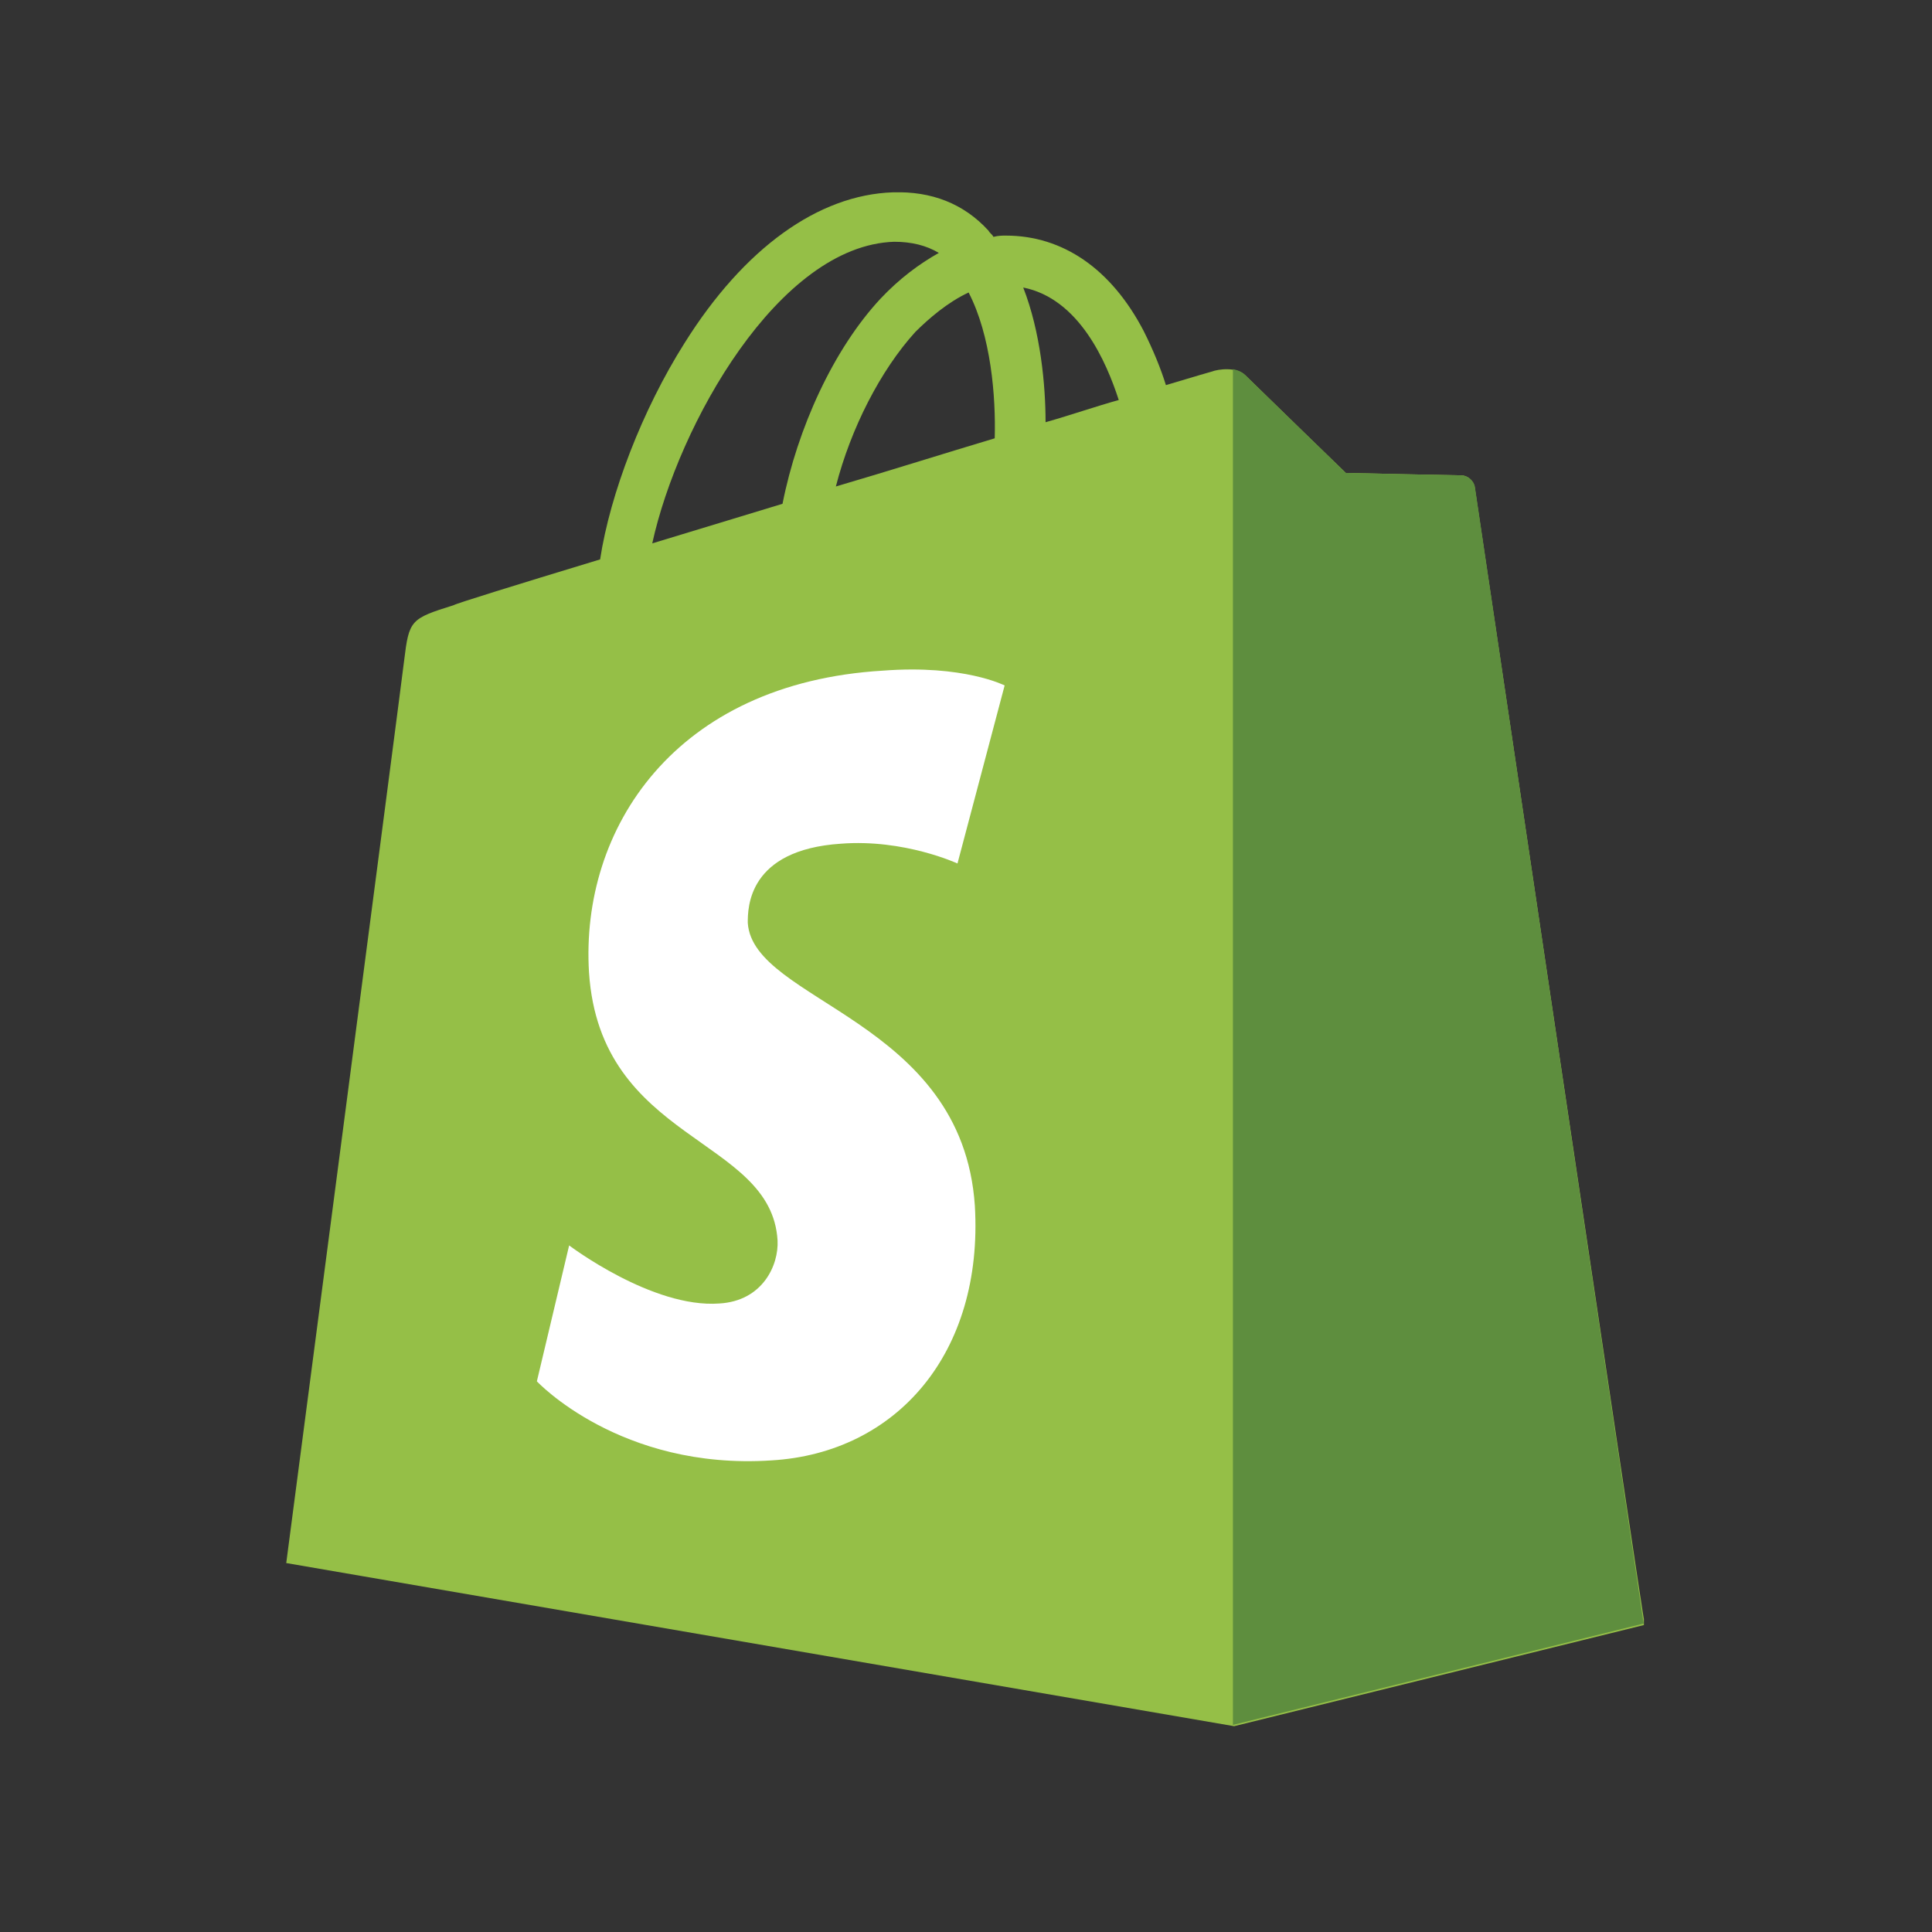
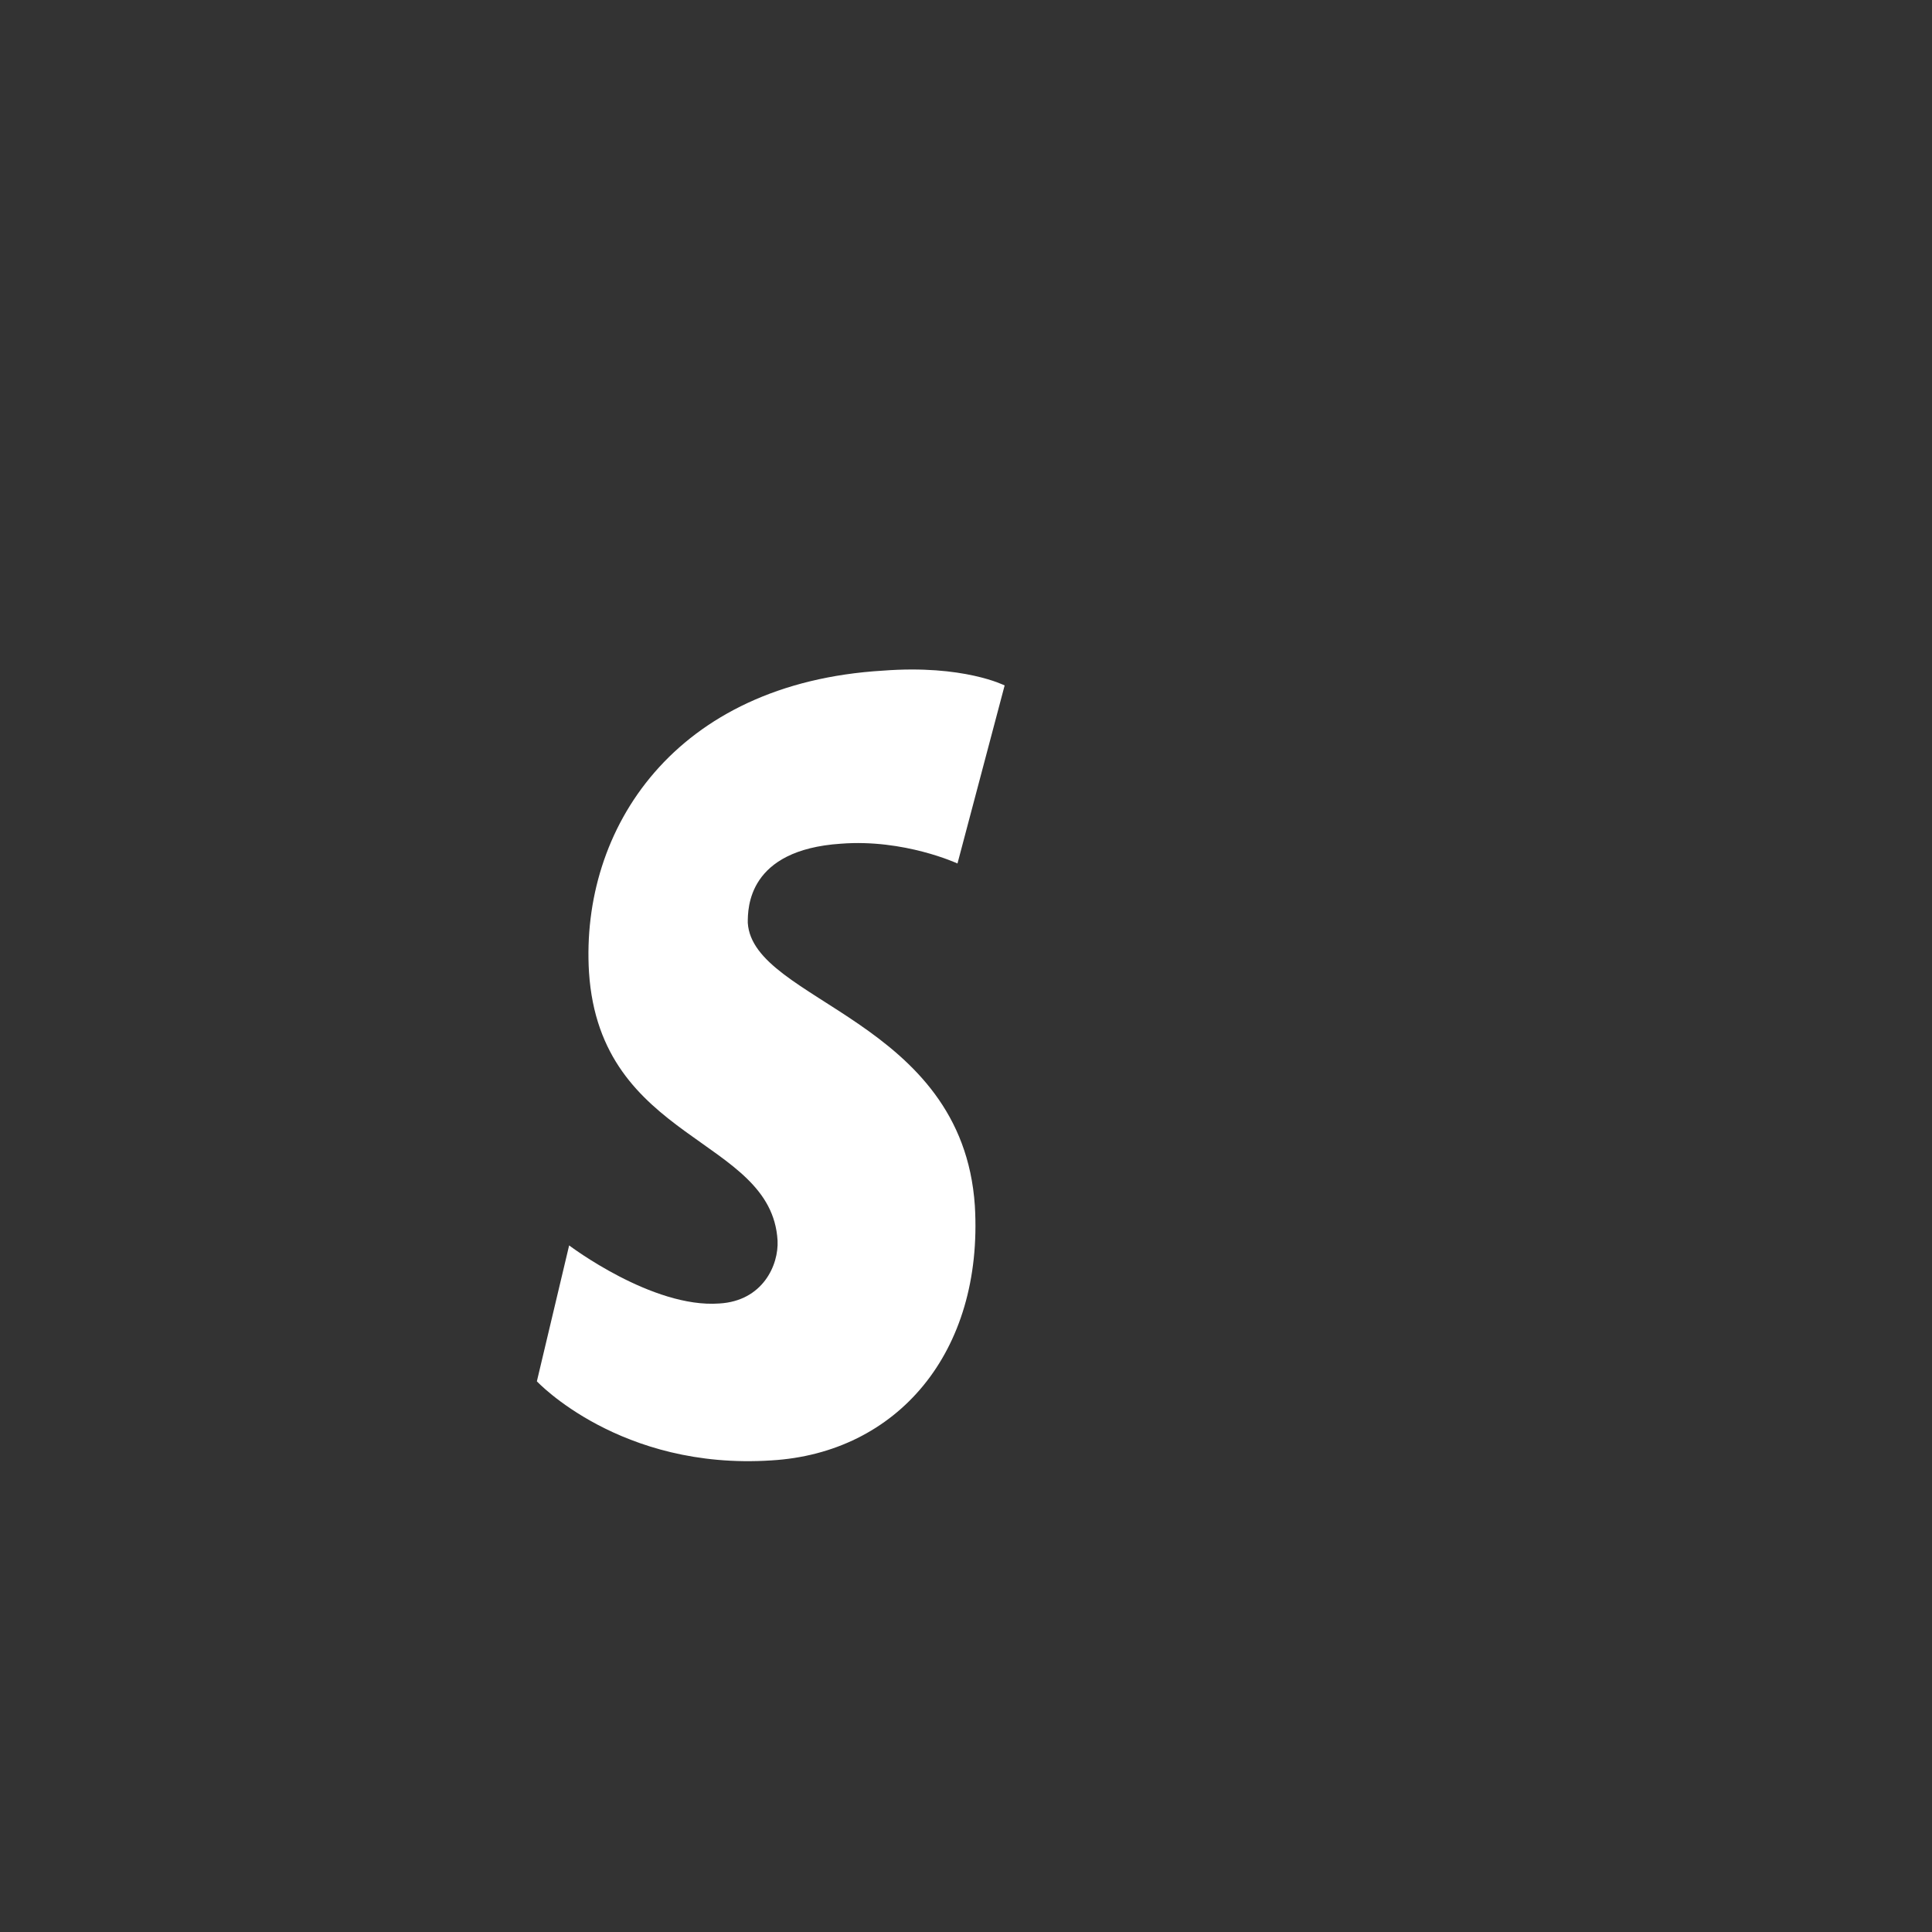
<svg xmlns="http://www.w3.org/2000/svg" width="150" zoomAndPan="magnify" viewBox="0 0 112.5 112.5" height="150" preserveAspectRatio="xMidYMid meet" version="1.0">
  <rect x="0" y="0" width="112.5" height="112.5" fill="#333333" stroke="none" />
  <defs>
    <clipPath id="b9b70000f7">
      <path d="M 16.578 11.199 L 95.723 11.199 L 95.723 100.801 L 16.578 100.801 Z M 16.578 11.199 " clip-rule="nonzero" />
    </clipPath>
    <clipPath id="eb1bd7faee">
      <path d="M 71 21 L 95.723 21 L 95.723 100.801 L 71 100.801 Z M 71 21 " clip-rule="nonzero" />
    </clipPath>
  </defs>
  <g clip-path="url(#b9b70000f7)">
-     <path fill="#95bf47" d="M 85.879 28.402 C 85.809 27.969 85.445 27.68 85.086 27.68 C 84.723 27.68 78.367 27.539 78.367 27.539 C 78.367 27.539 73.02 22.355 72.516 21.852 C 72.008 21.348 70.926 21.492 70.562 21.637 C 70.562 21.637 69.551 21.922 67.891 22.426 C 67.602 21.492 67.168 20.414 66.59 19.262 C 64.711 15.664 61.895 13.719 58.57 13.719 C 58.355 13.719 58.137 13.719 57.848 13.793 C 57.777 13.648 57.633 13.574 57.559 13.43 C 56.113 11.848 54.234 11.129 51.996 11.199 C 47.66 11.344 43.328 14.438 39.859 19.98 C 37.402 23.867 35.523 28.762 34.945 32.574 C 29.961 34.086 26.492 35.164 26.422 35.238 C 23.891 36.031 23.82 36.102 23.531 38.477 C 23.316 40.277 16.668 91.016 16.668 91.016 L 71.863 100.516 L 95.777 94.613 C 95.707 94.539 85.953 28.832 85.879 28.402 Z M 65.145 23.293 C 63.844 23.652 62.398 24.156 60.883 24.586 C 60.883 22.426 60.594 19.332 59.582 16.742 C 62.832 17.391 64.422 21.059 65.145 23.293 Z M 57.922 25.523 C 55.031 26.387 51.852 27.395 48.672 28.328 C 49.539 24.945 51.273 21.562 53.297 19.332 C 54.09 18.543 55.176 17.605 56.402 17.031 C 57.703 19.547 57.992 23.074 57.922 25.523 Z M 52.07 14.078 C 53.078 14.078 53.945 14.293 54.668 14.727 C 53.512 15.375 52.359 16.238 51.273 17.391 C 48.527 20.34 46.434 24.945 45.566 29.336 C 42.965 30.129 40.363 30.918 37.98 31.641 C 39.496 24.73 45.352 14.293 52.07 14.078 Z M 52.07 14.078 " fill-opacity="1" fill-rule="nonzero" />
-   </g>
+     </g>
  <g clip-path="url(#eb1bd7faee)">
-     <path fill="#5e8e3e" d="M 85.086 27.68 C 84.723 27.68 78.367 27.539 78.367 27.539 C 78.367 27.539 73.02 22.355 72.516 21.852 C 72.297 21.637 72.082 21.562 71.793 21.492 L 71.793 100.441 L 95.707 94.539 C 95.707 94.539 85.953 28.832 85.879 28.328 C 85.809 27.969 85.445 27.68 85.086 27.68 Z M 85.086 27.68 " fill-opacity="1" fill-rule="nonzero" />
-   </g>
+     </g>
  <path fill="#ffffff" d="M 58.5 39.914 L 55.754 50.281 C 55.754 50.281 52.648 48.84 48.961 49.129 C 43.543 49.488 43.543 52.871 43.543 53.734 C 43.832 58.34 56.043 59.348 56.766 70.215 C 57.27 78.781 52.215 84.609 44.918 85.039 C 36.102 85.617 31.262 80.434 31.262 80.434 L 33.141 72.52 C 33.141 72.52 37.98 76.188 41.883 75.902 C 44.41 75.758 45.352 73.668 45.277 72.23 C 44.918 66.184 34.945 66.543 34.297 56.613 C 33.789 48.266 39.281 39.773 51.418 39.051 C 56.113 38.691 58.5 39.914 58.5 39.914 Z M 58.5 39.914 " fill-opacity="1" fill-rule="nonzero" />
</svg>